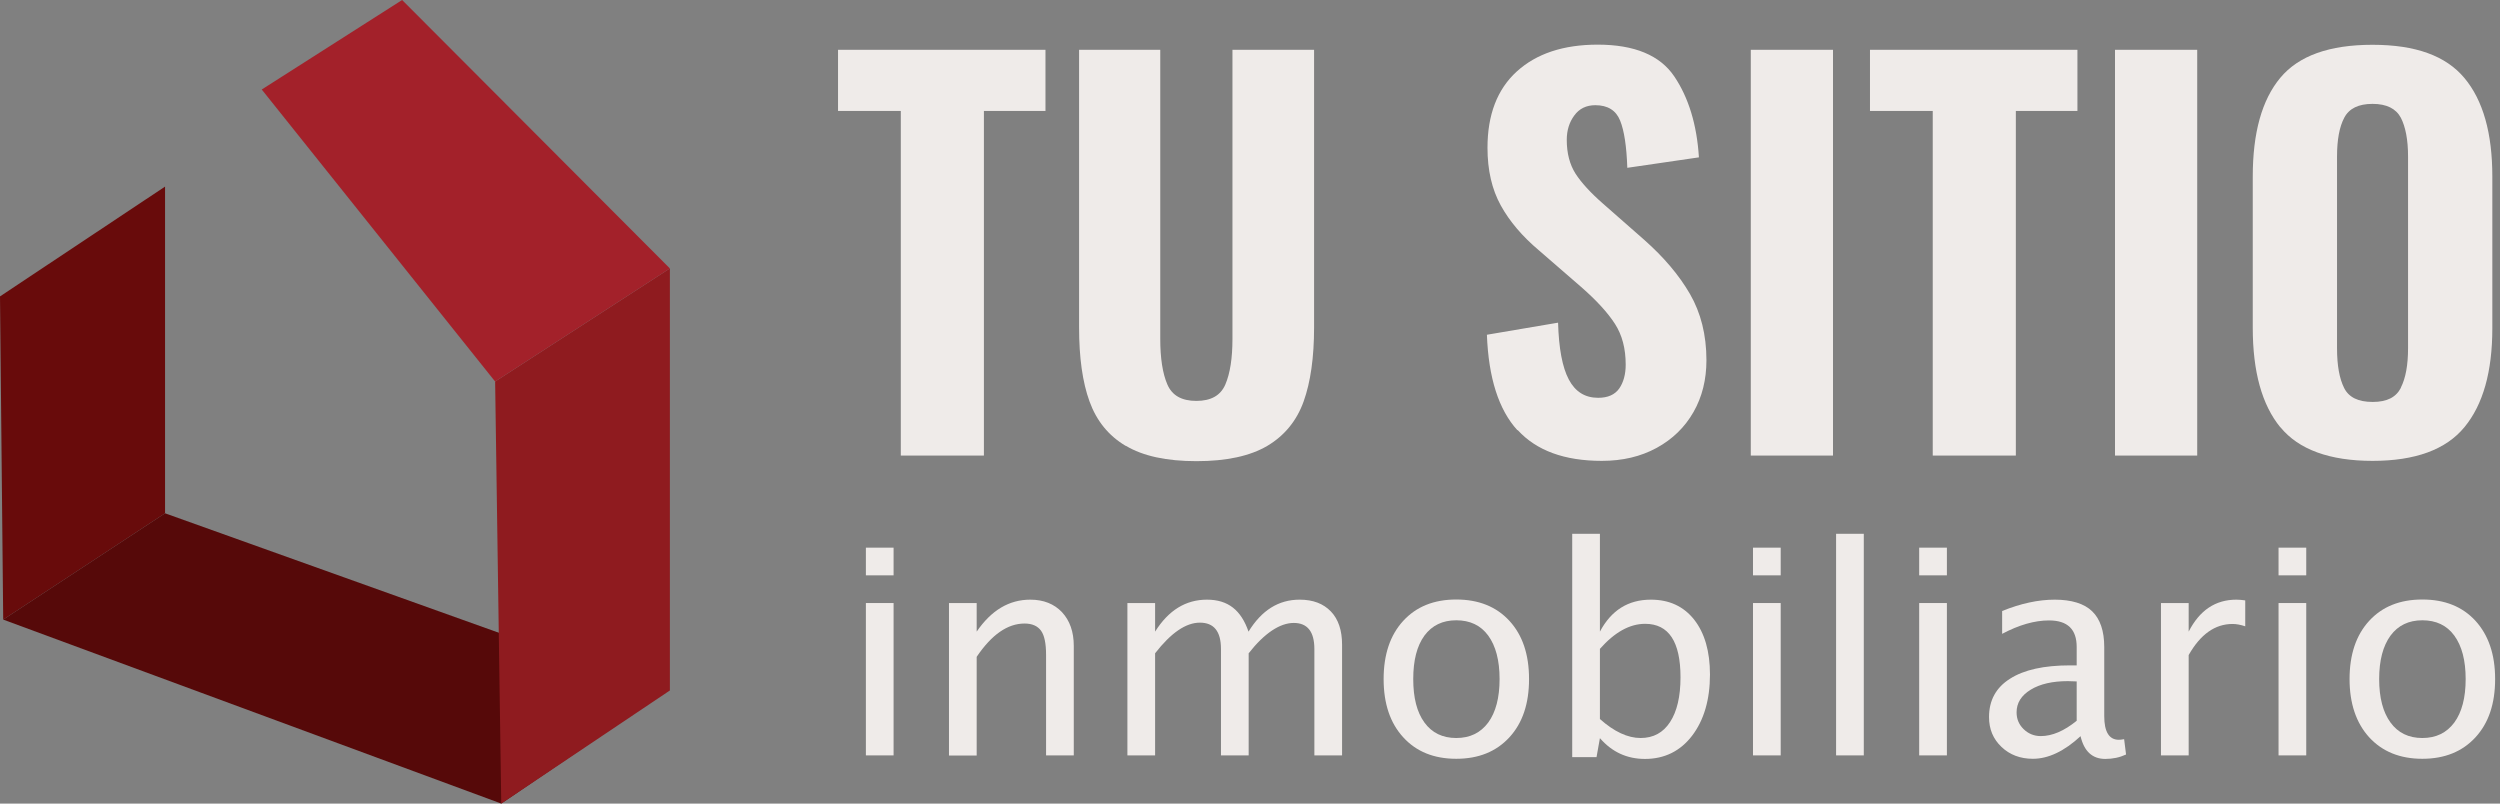
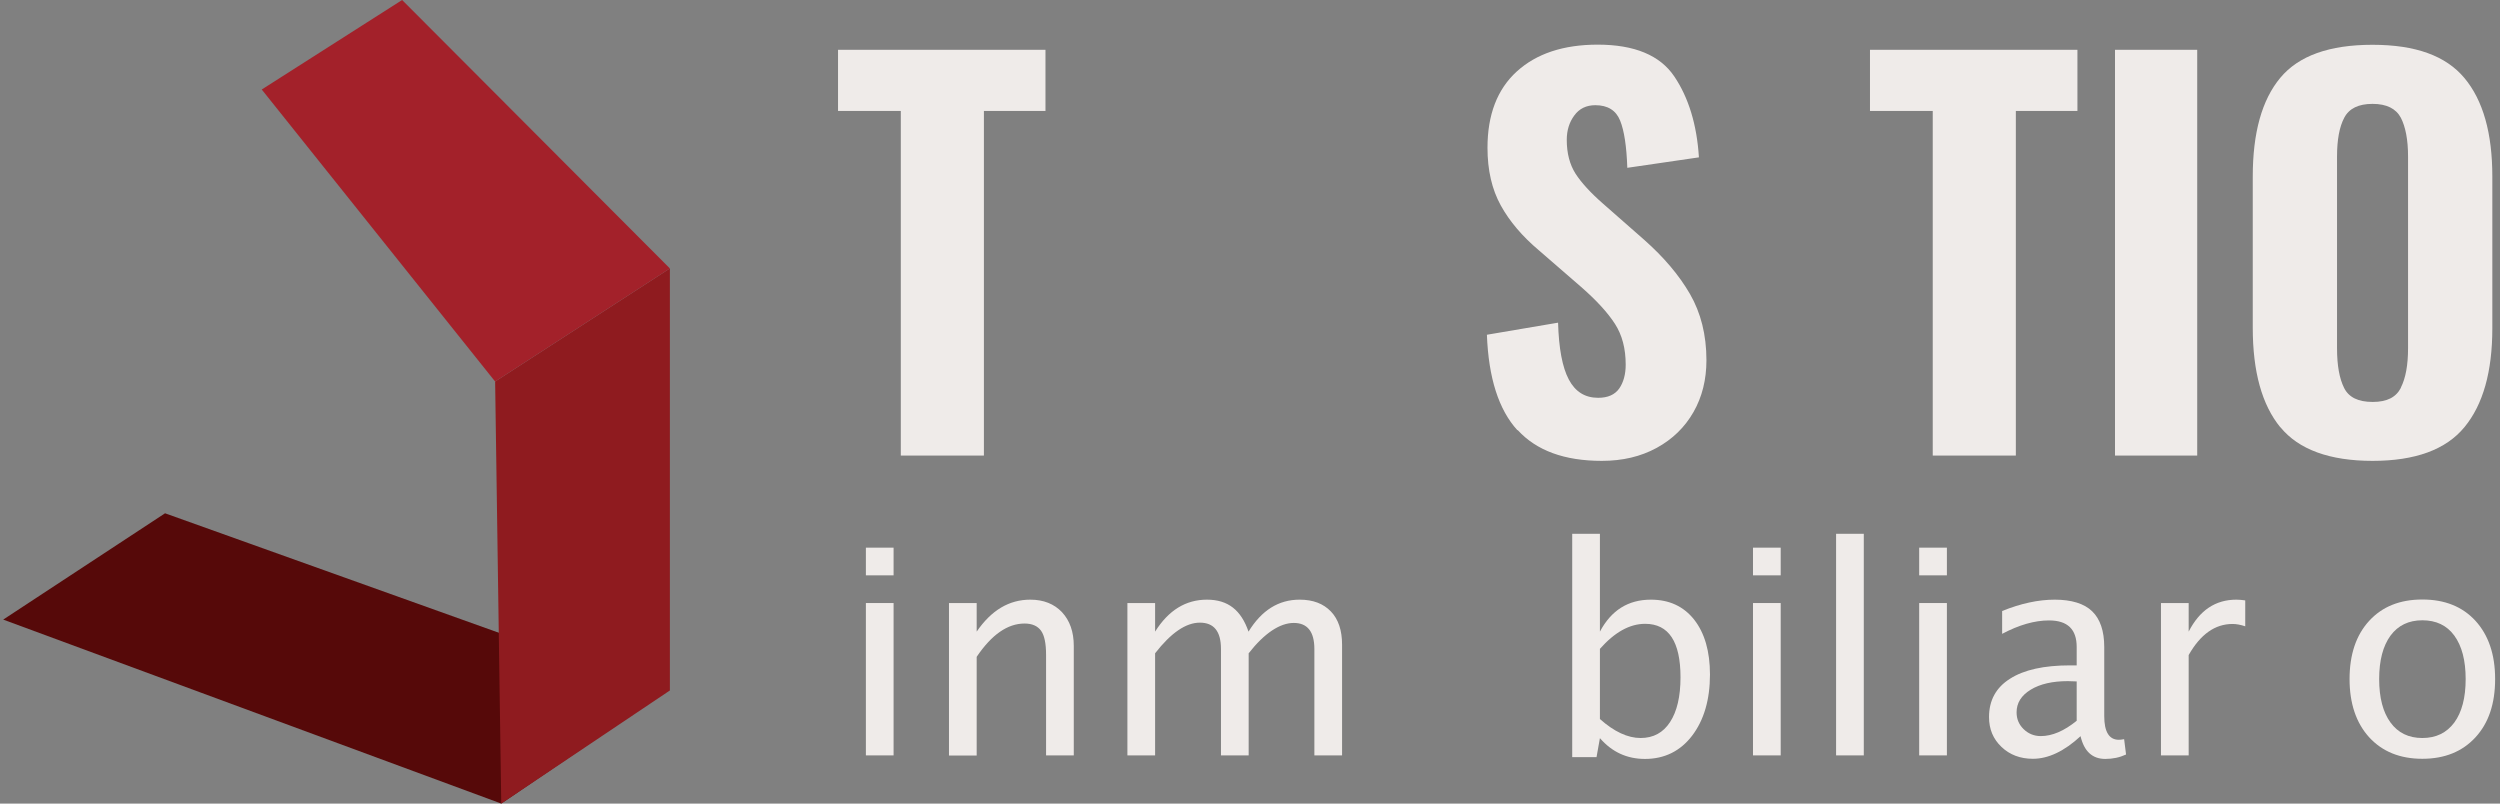
<svg xmlns="http://www.w3.org/2000/svg" width="280" height="90" viewBox="0 0 280 90" fill="none">
  <rect x="0" y="0" width="280" height="90" fill="#808080" stroke="none" />
-   <path d="M0.359 69.395L0 33.197L18.485 20.899V57.488L0.359 69.395Z" fill="#680B0B" />
  <path d="M18.485 57.488L74.473 77.528L56.14 90L0.359 69.395L18.485 57.488Z" fill="#560909" />
  <path d="M56.14 90L55.455 42.733L75.027 30.065V77.332L56.14 90Z" fill="#8F1B1F" />
  <path d="M55.455 42.733L29.315 10.025L45.038 0L75.027 30.065L55.455 42.733Z" fill="#A3212A" />
  <path d="M96.979 64.439V61.337H100.081V64.439H96.979ZM96.979 84.604V67.541H100.081V84.604H96.979Z" fill="#EFEBE9" />
  <path d="M106.286 84.604V67.541H109.388V70.743C111.022 68.35 113.018 67.162 115.395 67.162C116.88 67.162 118.068 67.64 118.943 68.564C119.817 69.505 120.263 70.759 120.263 72.343V84.604H117.16V73.35C117.16 72.079 116.979 71.172 116.599 70.644C116.22 70.115 115.609 69.835 114.751 69.835C112.853 69.835 111.071 71.073 109.388 73.564V84.62H106.286V84.604Z" fill="#EFEBE9" />
  <path d="M126.269 84.604V67.541H129.372V70.743C130.873 68.35 132.804 67.162 135.18 67.162C137.556 67.162 139.009 68.35 139.834 70.743C141.302 68.35 143.2 67.162 145.56 67.162C147.061 67.162 148.217 67.607 149.058 68.482C149.9 69.356 150.312 70.611 150.312 72.195V84.604H147.21V72.69C147.21 70.743 146.434 69.769 144.9 69.769C143.365 69.769 141.616 70.908 139.85 73.168V84.604H136.748V72.673C136.748 70.71 135.956 69.736 134.388 69.736C132.82 69.736 131.154 70.875 129.372 73.168V84.604H126.269Z" fill="#EFEBE9" />
-   <path d="M163.101 84.984C160.593 84.984 158.613 84.175 157.16 82.574C155.692 80.974 154.966 78.795 154.966 76.056C154.966 73.317 155.692 71.139 157.16 69.538C158.629 67.937 160.609 67.145 163.101 67.145C165.593 67.145 167.589 67.937 169.058 69.538C170.527 71.139 171.253 73.3 171.253 76.056C171.253 78.812 170.527 80.974 169.058 82.574C167.589 84.175 165.609 84.984 163.101 84.984ZM163.101 82.657C164.636 82.657 165.824 82.079 166.682 80.924C167.523 79.769 167.953 78.152 167.953 76.056C167.953 73.96 167.523 72.343 166.682 71.188C165.84 70.033 164.636 69.472 163.101 69.472C161.566 69.472 160.378 70.049 159.537 71.188C158.695 72.343 158.283 73.96 158.283 76.056C158.283 78.152 158.695 79.769 159.537 80.924C160.378 82.079 161.566 82.657 163.101 82.657Z" fill="#EFEBE9" />
  <path d="M176.088 84.785V59.785H179.19V70.743C180.461 68.35 182.358 67.162 184.9 67.162C186.946 67.162 188.563 67.904 189.751 69.406C190.923 70.908 191.517 72.954 191.517 75.545C191.517 78.366 190.84 80.66 189.52 82.393C188.2 84.126 186.418 85 184.24 85C182.21 85 180.543 84.225 179.19 82.673L178.811 84.802H176.088V84.785ZM179.19 80.528C180.774 81.947 182.309 82.657 183.745 82.657C185.18 82.657 186.269 82.063 187.045 80.875C187.821 79.686 188.217 78.02 188.217 75.858C188.217 71.865 186.896 69.868 184.256 69.868C182.523 69.868 180.84 70.809 179.19 72.673V80.528Z" fill="#EFEBE9" />
  <path d="M196.335 64.439V61.337H199.438V64.439H196.335ZM196.335 84.604V67.541H199.438V84.604H196.335Z" fill="#EFEBE9" />
  <path d="M205.642 84.604V59.785H208.745V84.604H205.642Z" fill="#EFEBE9" />
  <path d="M214.949 64.439V61.337H218.052V64.439H214.949ZM214.949 84.604V67.541H218.052V84.604H214.949Z" fill="#EFEBE9" />
  <path d="M233.052 82.426C231.203 84.142 229.405 84.984 227.688 84.984C226.269 84.984 225.098 84.538 224.174 83.663C223.233 82.772 222.771 81.667 222.771 80.314C222.771 78.449 223.547 77.013 225.114 76.023C226.682 75.016 228.926 74.521 231.863 74.521H232.589V72.459C232.589 70.478 231.566 69.488 229.487 69.488C227.887 69.488 226.137 69.984 224.24 70.99V68.432C226.319 67.591 228.283 67.162 230.131 67.162C231.979 67.162 233.431 67.591 234.322 68.465C235.213 69.323 235.675 70.66 235.675 72.459V80.198C235.675 81.964 236.22 82.855 237.309 82.855C237.441 82.855 237.639 82.838 237.903 82.789L238.118 84.505C237.408 84.835 236.632 85 235.791 85C234.339 85 233.415 84.142 233.019 82.442L233.052 82.426ZM232.589 80.743V76.32L231.599 76.287C229.883 76.287 228.497 76.601 227.441 77.244C226.385 77.888 225.857 78.729 225.857 79.785C225.857 80.528 226.121 81.155 226.649 81.667C227.177 82.178 227.821 82.442 228.563 82.442C229.85 82.442 231.187 81.865 232.589 80.726V80.743Z" fill="#EFEBE9" />
  <path d="M242.028 84.604V67.541H245.131V70.743C246.352 68.35 248.134 67.162 250.477 67.162C250.791 67.162 251.121 67.195 251.467 67.244V70.148C250.939 69.967 250.461 69.884 250.048 69.884C248.085 69.884 246.451 71.04 245.131 73.366V84.604H242.028Z" fill="#EFEBE9" />
-   <path d="M255.197 64.439V61.337H258.299V64.439H255.197ZM255.197 84.604V67.541H258.299V84.604H255.197Z" fill="#EFEBE9" />
  <path d="M271.302 84.984C268.794 84.984 266.814 84.175 265.345 82.574C263.893 80.974 263.151 78.795 263.151 76.056C263.151 73.317 263.877 71.139 265.345 69.538C266.814 67.937 268.794 67.145 271.302 67.145C273.811 67.145 275.791 67.937 277.259 69.538C278.712 71.139 279.454 73.3 279.454 76.056C279.454 78.812 278.728 80.974 277.259 82.574C275.791 84.175 273.811 84.984 271.302 84.984ZM271.302 82.657C272.837 82.657 274.025 82.079 274.883 80.924C275.725 79.769 276.154 78.152 276.154 76.056C276.154 73.96 275.725 72.343 274.883 71.188C274.042 70.033 272.837 69.472 271.302 69.472C269.768 69.472 268.58 70.049 267.738 71.188C266.896 72.343 266.467 73.96 266.467 76.056C266.467 78.152 266.896 79.769 267.738 80.924C268.58 82.079 269.768 82.657 271.302 82.657Z" fill="#EFEBE9" />
  <path d="M100.873 12.426H93.86V5.578H117.094V12.426H110.197V51.023H100.89V12.426H100.873Z" fill="#EFEBE9" />
-   <path d="M126.071 49.934C124.157 48.795 122.821 47.145 122.028 44.967C121.236 42.789 120.857 40.033 120.857 36.667V5.578H129.949V37.954C129.949 40.115 130.213 41.832 130.741 43.053C131.269 44.29 132.342 44.901 133.992 44.901C135.642 44.901 136.715 44.29 137.243 43.053C137.771 41.815 138.035 40.115 138.035 37.954V5.578H147.177V36.667C147.177 40.033 146.781 42.805 146.005 44.967C145.23 47.129 143.86 48.795 141.946 49.934C140.015 51.073 137.375 51.65 134.009 51.65C130.642 51.65 128.002 51.073 126.104 49.934H126.071Z" fill="#EFEBE9" />
  <path d="M169.949 48.185C167.854 45.891 166.715 42.327 166.533 37.492L174.504 36.139C174.586 39.026 174.982 41.139 175.708 42.508C176.434 43.878 177.523 44.554 178.992 44.554C180.081 44.554 180.857 44.208 181.352 43.515C181.83 42.822 182.078 41.931 182.078 40.842C182.078 39.043 181.682 37.525 180.873 36.271C180.065 35.017 178.811 33.647 177.094 32.145L172.375 28.053C170.51 26.485 169.075 24.802 168.085 23.003C167.094 21.205 166.599 19.059 166.599 16.551C166.599 12.855 167.689 10 169.883 8.003C172.078 6.007 175.098 5 178.943 5C183.052 5 185.923 6.188 187.523 8.564C189.124 10.941 190.048 13.96 190.279 17.624L182.259 18.795C182.177 16.403 181.913 14.637 181.451 13.498C180.989 12.36 180.065 11.782 178.679 11.782C177.672 11.782 176.88 12.162 176.319 12.937C175.758 13.696 175.477 14.604 175.477 15.66C175.477 17.162 175.807 18.416 176.451 19.439C177.111 20.462 178.151 21.601 179.57 22.838L184.174 26.881C186.335 28.795 188.052 30.809 189.273 32.921C190.494 35.033 191.121 37.508 191.121 40.346C191.121 42.508 190.642 44.456 189.669 46.155C188.695 47.855 187.325 49.191 185.543 50.165C183.761 51.139 181.715 51.617 179.405 51.617C175.213 51.617 172.078 50.462 169.982 48.168L169.949 48.185Z" fill="#EFEBE9" />
-   <path d="M196.088 5.578H205.296V51.023H196.088V5.578Z" fill="#EFEBE9" />
  <path d="M216.451 12.426H209.438V5.578H232.672V12.426H225.774V51.023H216.467V12.426H216.451Z" fill="#EFEBE9" />
  <path d="M236.88 5.578H246.088V51.023H236.88V5.578Z" fill="#EFEBE9" />
  <path d="M255.395 47.855C253.332 45.33 252.309 41.617 252.309 36.716V19.769C252.309 14.868 253.332 11.188 255.395 8.713C257.458 6.238 260.89 5.017 265.725 5.017C270.56 5.017 273.943 6.254 276.022 8.746C278.101 11.238 279.141 14.901 279.141 19.769V36.766C279.141 41.634 278.101 45.314 276.022 47.838C273.943 50.363 270.51 51.617 265.725 51.617C260.939 51.617 257.458 50.363 255.395 47.838V47.855ZM268.893 43.416C269.438 42.343 269.702 40.875 269.702 39.01V17.525C269.702 15.66 269.421 14.208 268.893 13.185C268.349 12.162 267.292 11.634 265.725 11.634C264.157 11.634 263.101 12.145 262.557 13.185C262.012 14.208 261.748 15.66 261.748 17.525V39.01C261.748 40.924 262.012 42.393 262.54 43.449C263.068 44.505 264.124 45.017 265.741 45.017C267.358 45.017 268.365 44.489 268.91 43.416H268.893Z" fill="#EFEBE9" />
</svg>